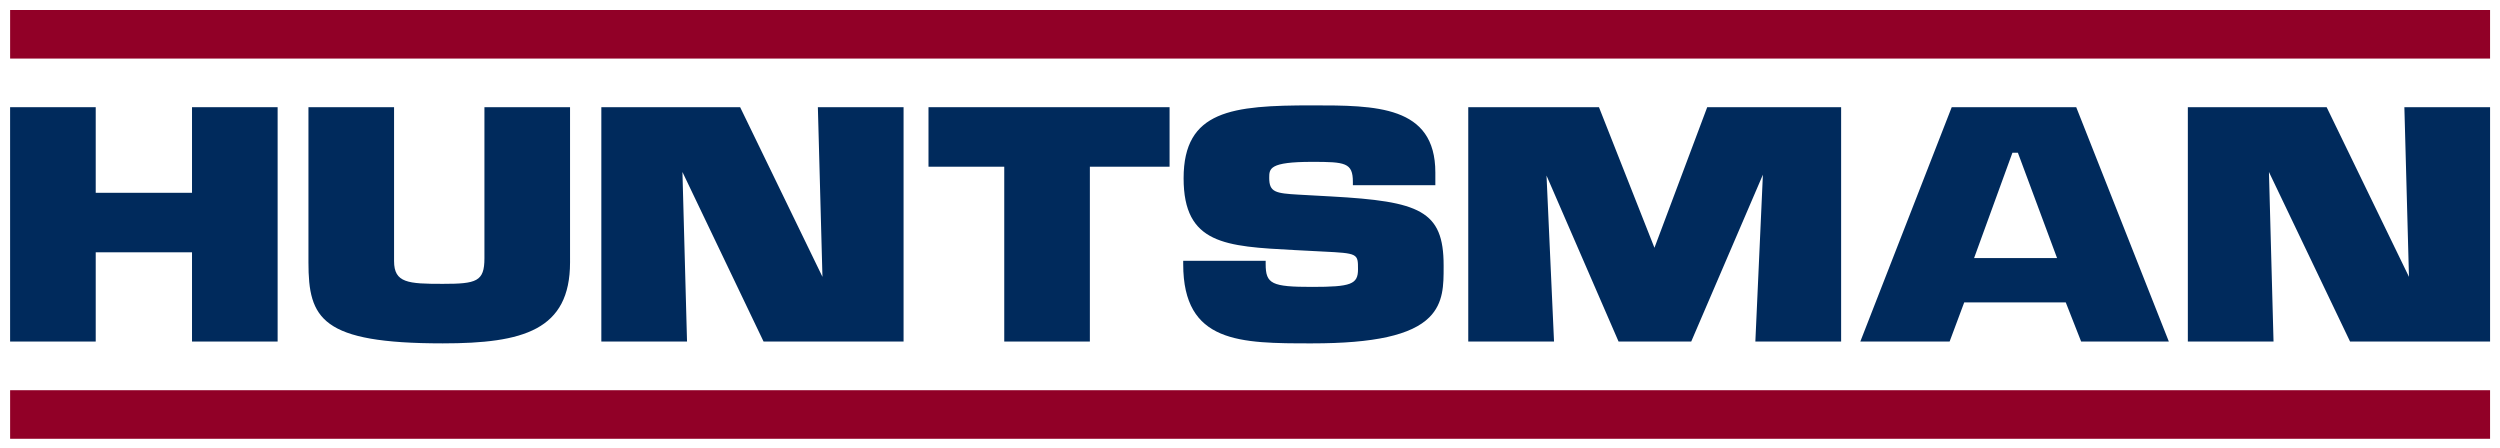
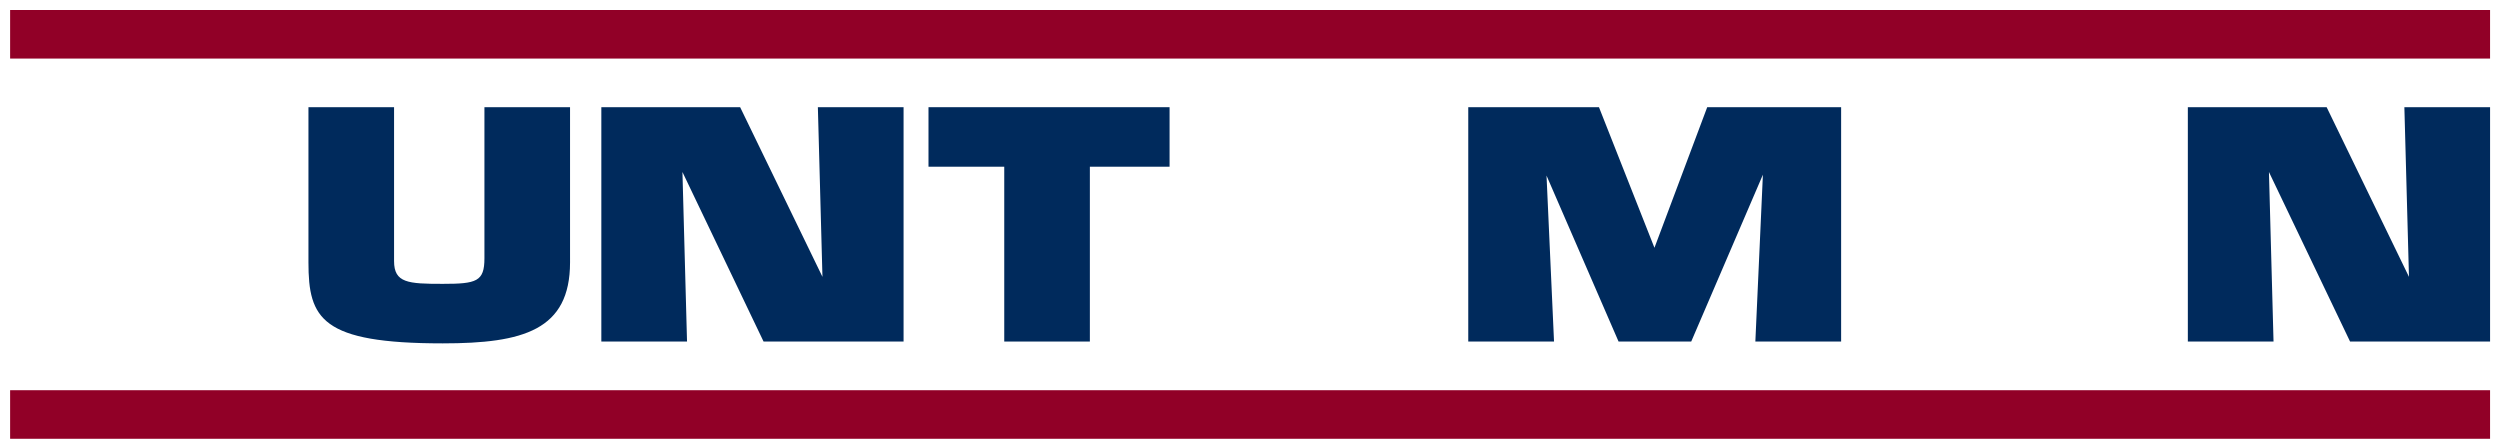
<svg xmlns="http://www.w3.org/2000/svg" version="1.1" width="240" height="43" id="svg44112" viewBox="0 0 893 160">
  <defs id="defs44114" />
  <g transform="translate(22.472,-247.171)" id="layer1">
    <g transform="matrix(3.703,0,0,3.703,-1184.099,-1273.712)" id="g44161">
      <g transform="matrix(1.25,0,0,-1.25,332.218,421.057)" id="g43864">
-         <path d="m 0,0 0,-6.606 -7.431,0 0,6.606 -6.607,0 0,-18.085 6.607,0 0,6.887 7.431,0 0,-6.887 6.607,0 0,18.085" id="path43866" style="fill:#002a5c;fill-opacity:1;fill-rule:nonzero;stroke:none" />
-       </g>
+         </g>
      <g transform="matrix(1.25,0,0,-1.25,360.426,421.057)" id="g43868">
        <path d="m 0,0 0,-11.666 c 0,-1.786 -0.609,-1.967 -3.213,-1.967 -2.676,0 -3.761,0.067 -3.761,1.756 l 0,11.877 -6.607,0 0,-11.971 c 0,-4.349 0.981,-6.255 10.368,-6.255 6.219,0 9.82,1.023 9.82,6.255 L 6.607,0" id="path43870" style="fill:#002a5c;fill-opacity:1;fill-rule:nonzero;stroke:none" />
      </g>
      <g transform="matrix(1.25,0,0,-1.25,392.591,421.057)" id="g43872">
        <path d="M 0,0 C 0,0 0.322,-11.888 0.354,-13.092 -0.134,-12.085 -5.998,0 -5.998,0 l -10.712,0 0,-18.085 6.613,0 c 0,0 -0.321,11.867 -0.354,13.084 0.489,-1.022 6.26,-13.084 6.26,-13.084 l 10.805,0 0,18.085" id="path43874" style="fill:#002a5c;fill-opacity:1;fill-rule:nonzero;stroke:none" />
      </g>
      <g transform="matrix(1.25,0,0,-1.25,403.263,421.057)" id="g43876">
        <path d="m 0,0 0,-4.593 5.846,0 0,-13.492 6.607,0 0,13.492 6.151,0 0,4.593" id="path43878" style="fill:#002a5c;fill-opacity:1;fill-rule:nonzero;stroke:none" />
      </g>
      <g transform="matrix(1.25,0,0,-1.25,427.872,427.91)" id="g43880">
-         <path d="m 0,0 c 0,-5.092 3.215,-5.262 8.542,-5.542 l 2.18,-0.114 c 2.737,-0.134 2.737,-0.157 2.737,-1.371 0,-1.156 -0.53,-1.359 -3.547,-1.359 -3.111,0 -3.579,0.23 -3.579,1.757 l 0,0.258 -6.364,0 0,-0.258 c 0,-6.115 4.388,-6.115 9.943,-6.115 4.804,0 7.681,0.64 9.054,2.015 1.102,1.102 1.101,2.513 1.1,3.878 l 0,0.128 c 0,4.235 -1.85,4.939 -8.679,5.318 l -2.527,0.14 c -1.752,0.102 -2.253,0.18 -2.253,1.288 0,0.721 0,1.241 3.305,1.241 2.549,0 3.151,-0.056 3.151,-1.545 l 0,-0.258 6.364,0 0,0.984 c 0,5.178 -4.622,5.178 -9.515,5.178 C 3.745,5.623 0,5.244 0,0" id="path43882" style="fill:#002a5c;fill-opacity:1;fill-rule:nonzero;stroke:none" />
-       </g>
+         </g>
      <g transform="matrix(1.25,0,0,-1.25,478.382,421.057)" id="g43884">
        <path d="M 0,0 C 0,0 -3.825,-10.191 -4.072,-10.85 -4.329,-10.199 -8.354,0 -8.354,0 l -10.087,0 0,-18.085 6.619,0 c 0,0 -0.506,11.194 -0.579,12.808 0.625,-1.441 5.559,-12.808 5.559,-12.808 l 5.608,0 c 0,0 4.958,11.542 5.531,12.877 C 4.229,-6.719 3.715,-18.085 3.715,-18.085 l 6.619,0 0,18.085" id="path43886" style="fill:#002a5c;fill-opacity:1;fill-rule:nonzero;stroke:none" />
      </g>
      <g transform="matrix(1.25,0,0,-1.25,513.979,421.057)" id="g43888">
-         <path d="m 0,0 -9.609,0 -7.053,-18.085 6.891,0 c 0,0 1.015,2.722 1.127,3.021 l 7.836,0 c 0.115,-0.293 1.187,-3.021 1.187,-3.021 l 6.768,0 L 0,0 z m -7.883,-11.644 2.959,8.13 0.421,0 3.024,-8.13" id="path43890" style="fill:#002a5c;fill-opacity:1;fill-rule:nonzero;stroke:none" />
-       </g>
+         </g>
      <g transform="matrix(1.25,0,0,-1.25,545.633,421.057)" id="g43892">
        <path d="M 0,0 C 0,0 0.322,-11.892 0.355,-13.093 -0.132,-12.09 -5.998,0 -5.998,0 l -10.712,0 0,-18.085 6.613,0 c 0,0 -0.321,11.867 -0.354,13.084 0.489,-1.022 6.26,-13.084 6.26,-13.084 l 10.805,0 0,18.085" id="path43894" style="fill:#002a5c;fill-opacity:1;fill-rule:nonzero;stroke:none" />
      </g>
      <path d="m 314.672,416.366 239.227,0 0,-4.685 -239.227,0 0,4.685 z" id="path43896" style="fill:#910027;fill-opacity:1;fill-rule:nonzero;stroke:none" />
      <path d="m 314.672,453.043 239.227,0 0,-4.685 -239.227,0 0,4.685 z" id="path43898" style="fill:#910027;fill-opacity:1;fill-rule:nonzero;stroke:none" />
    </g>
  </g>
</svg>